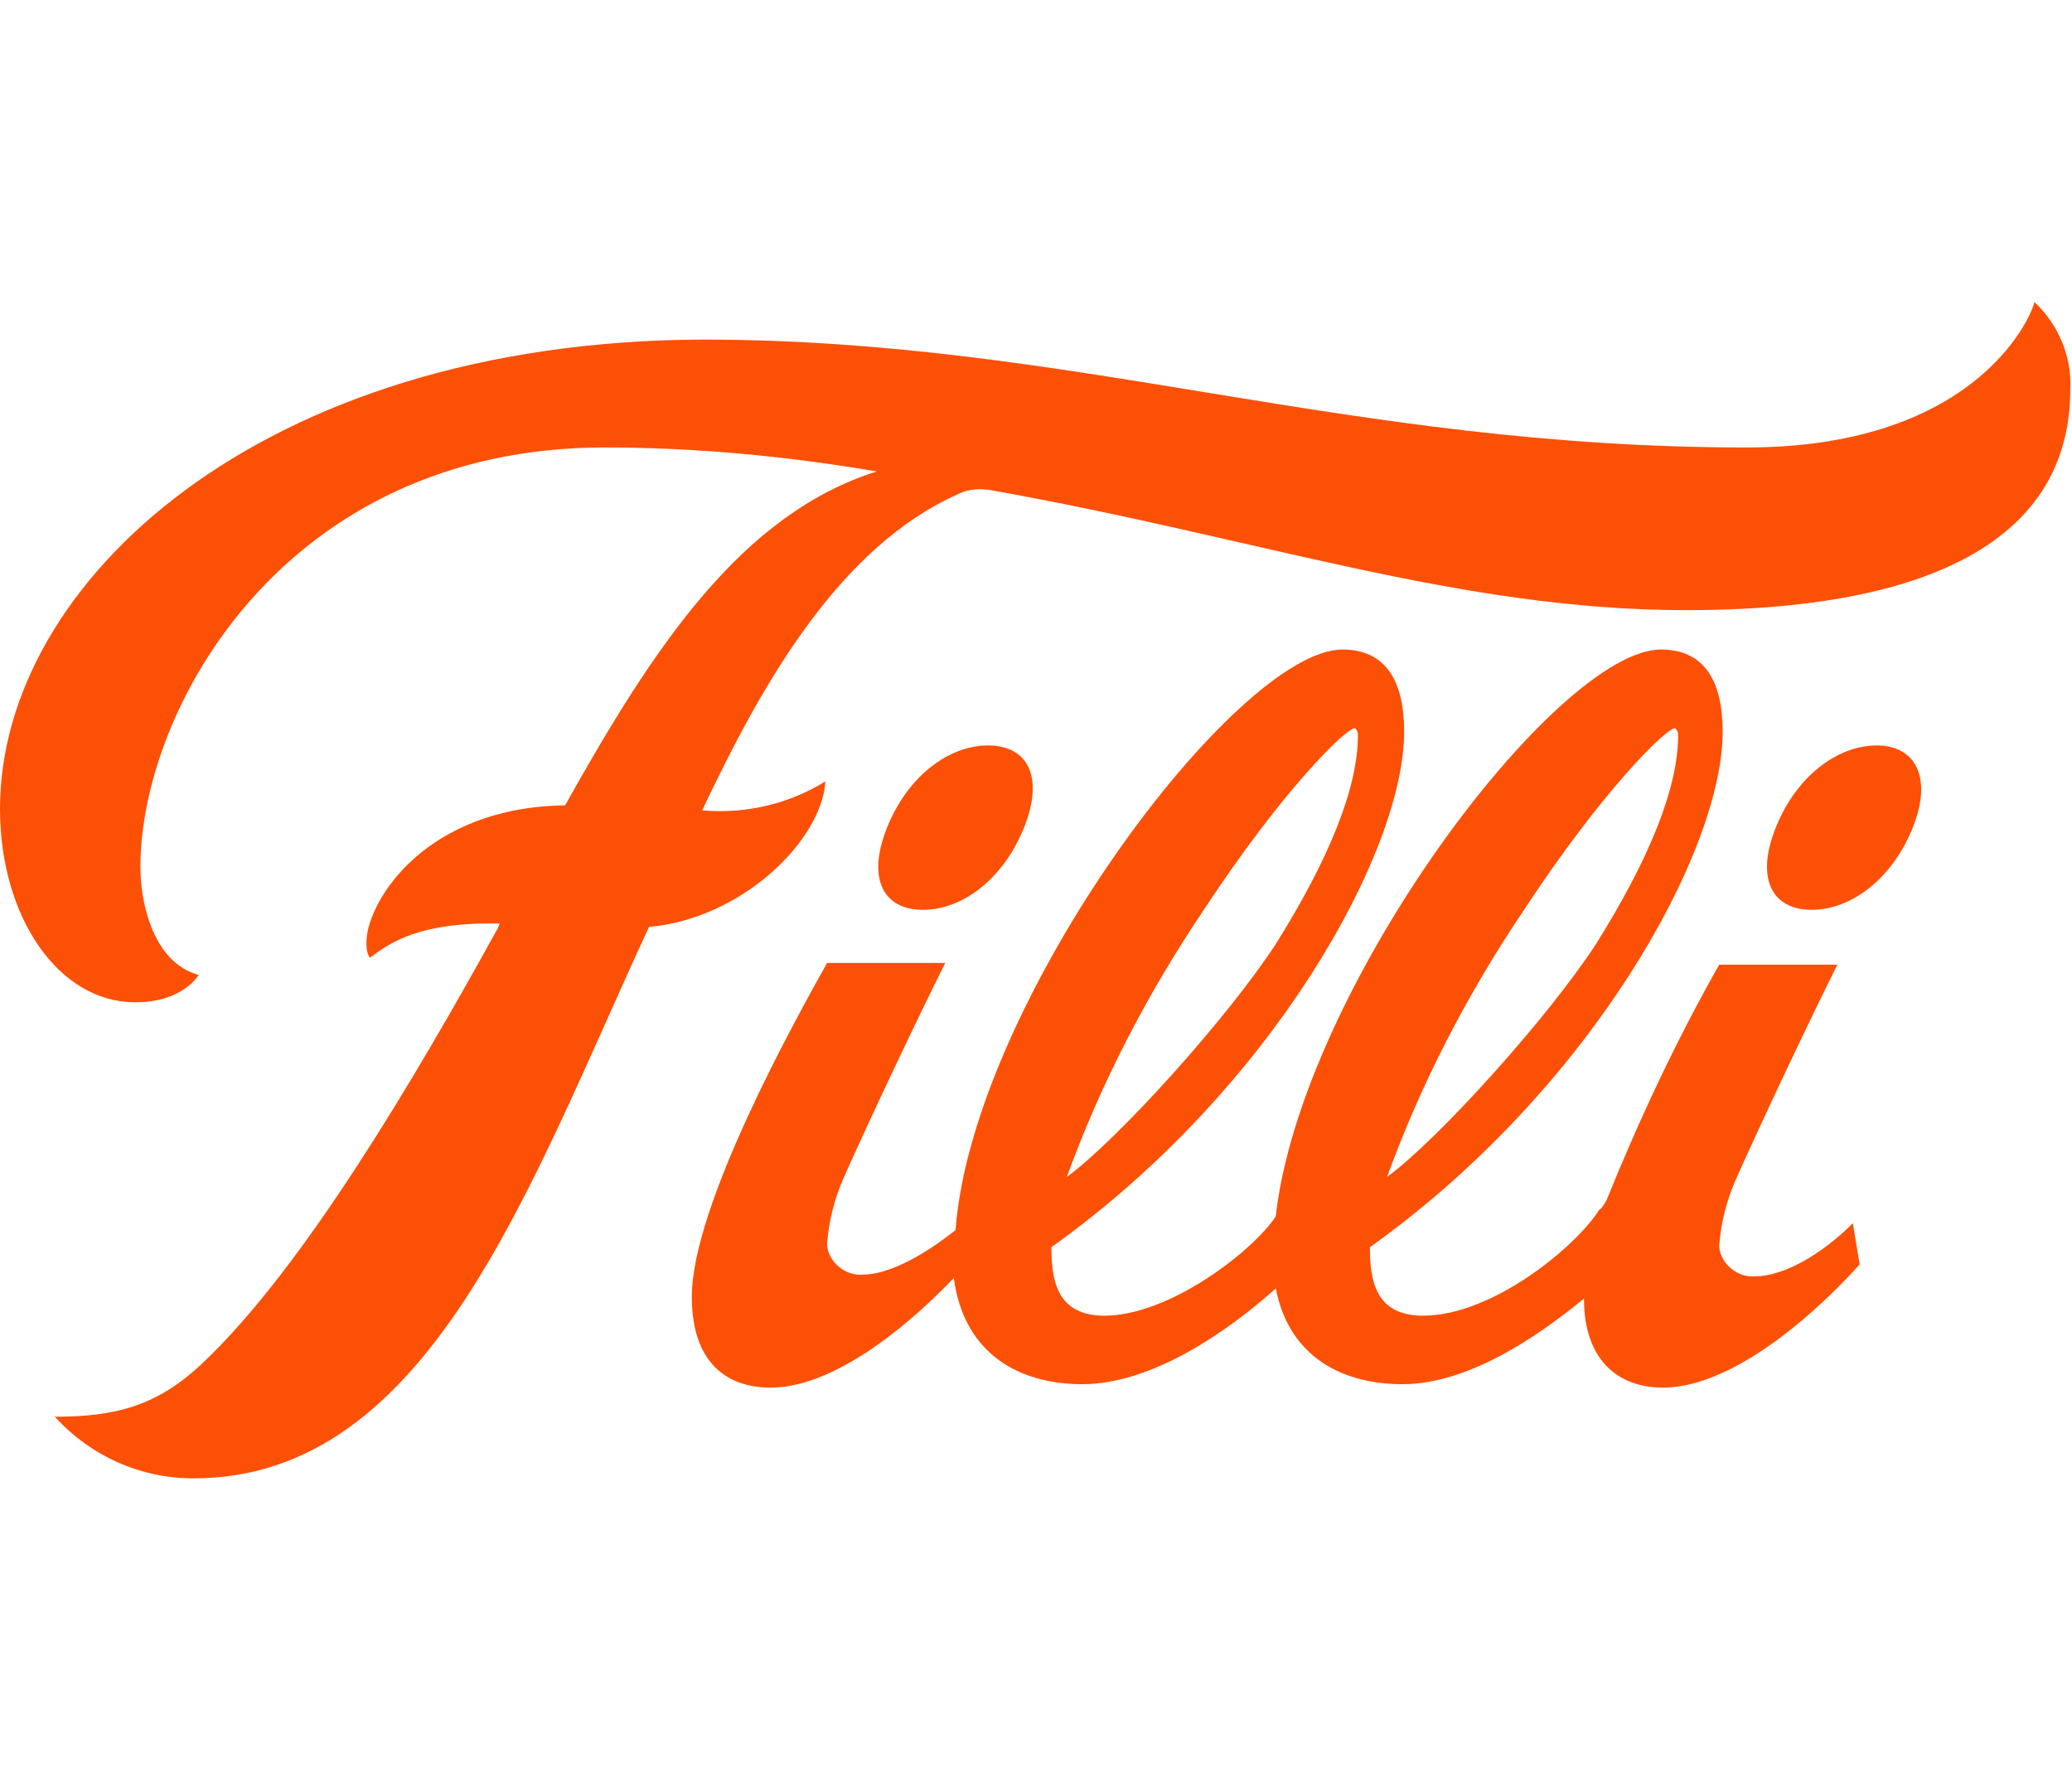
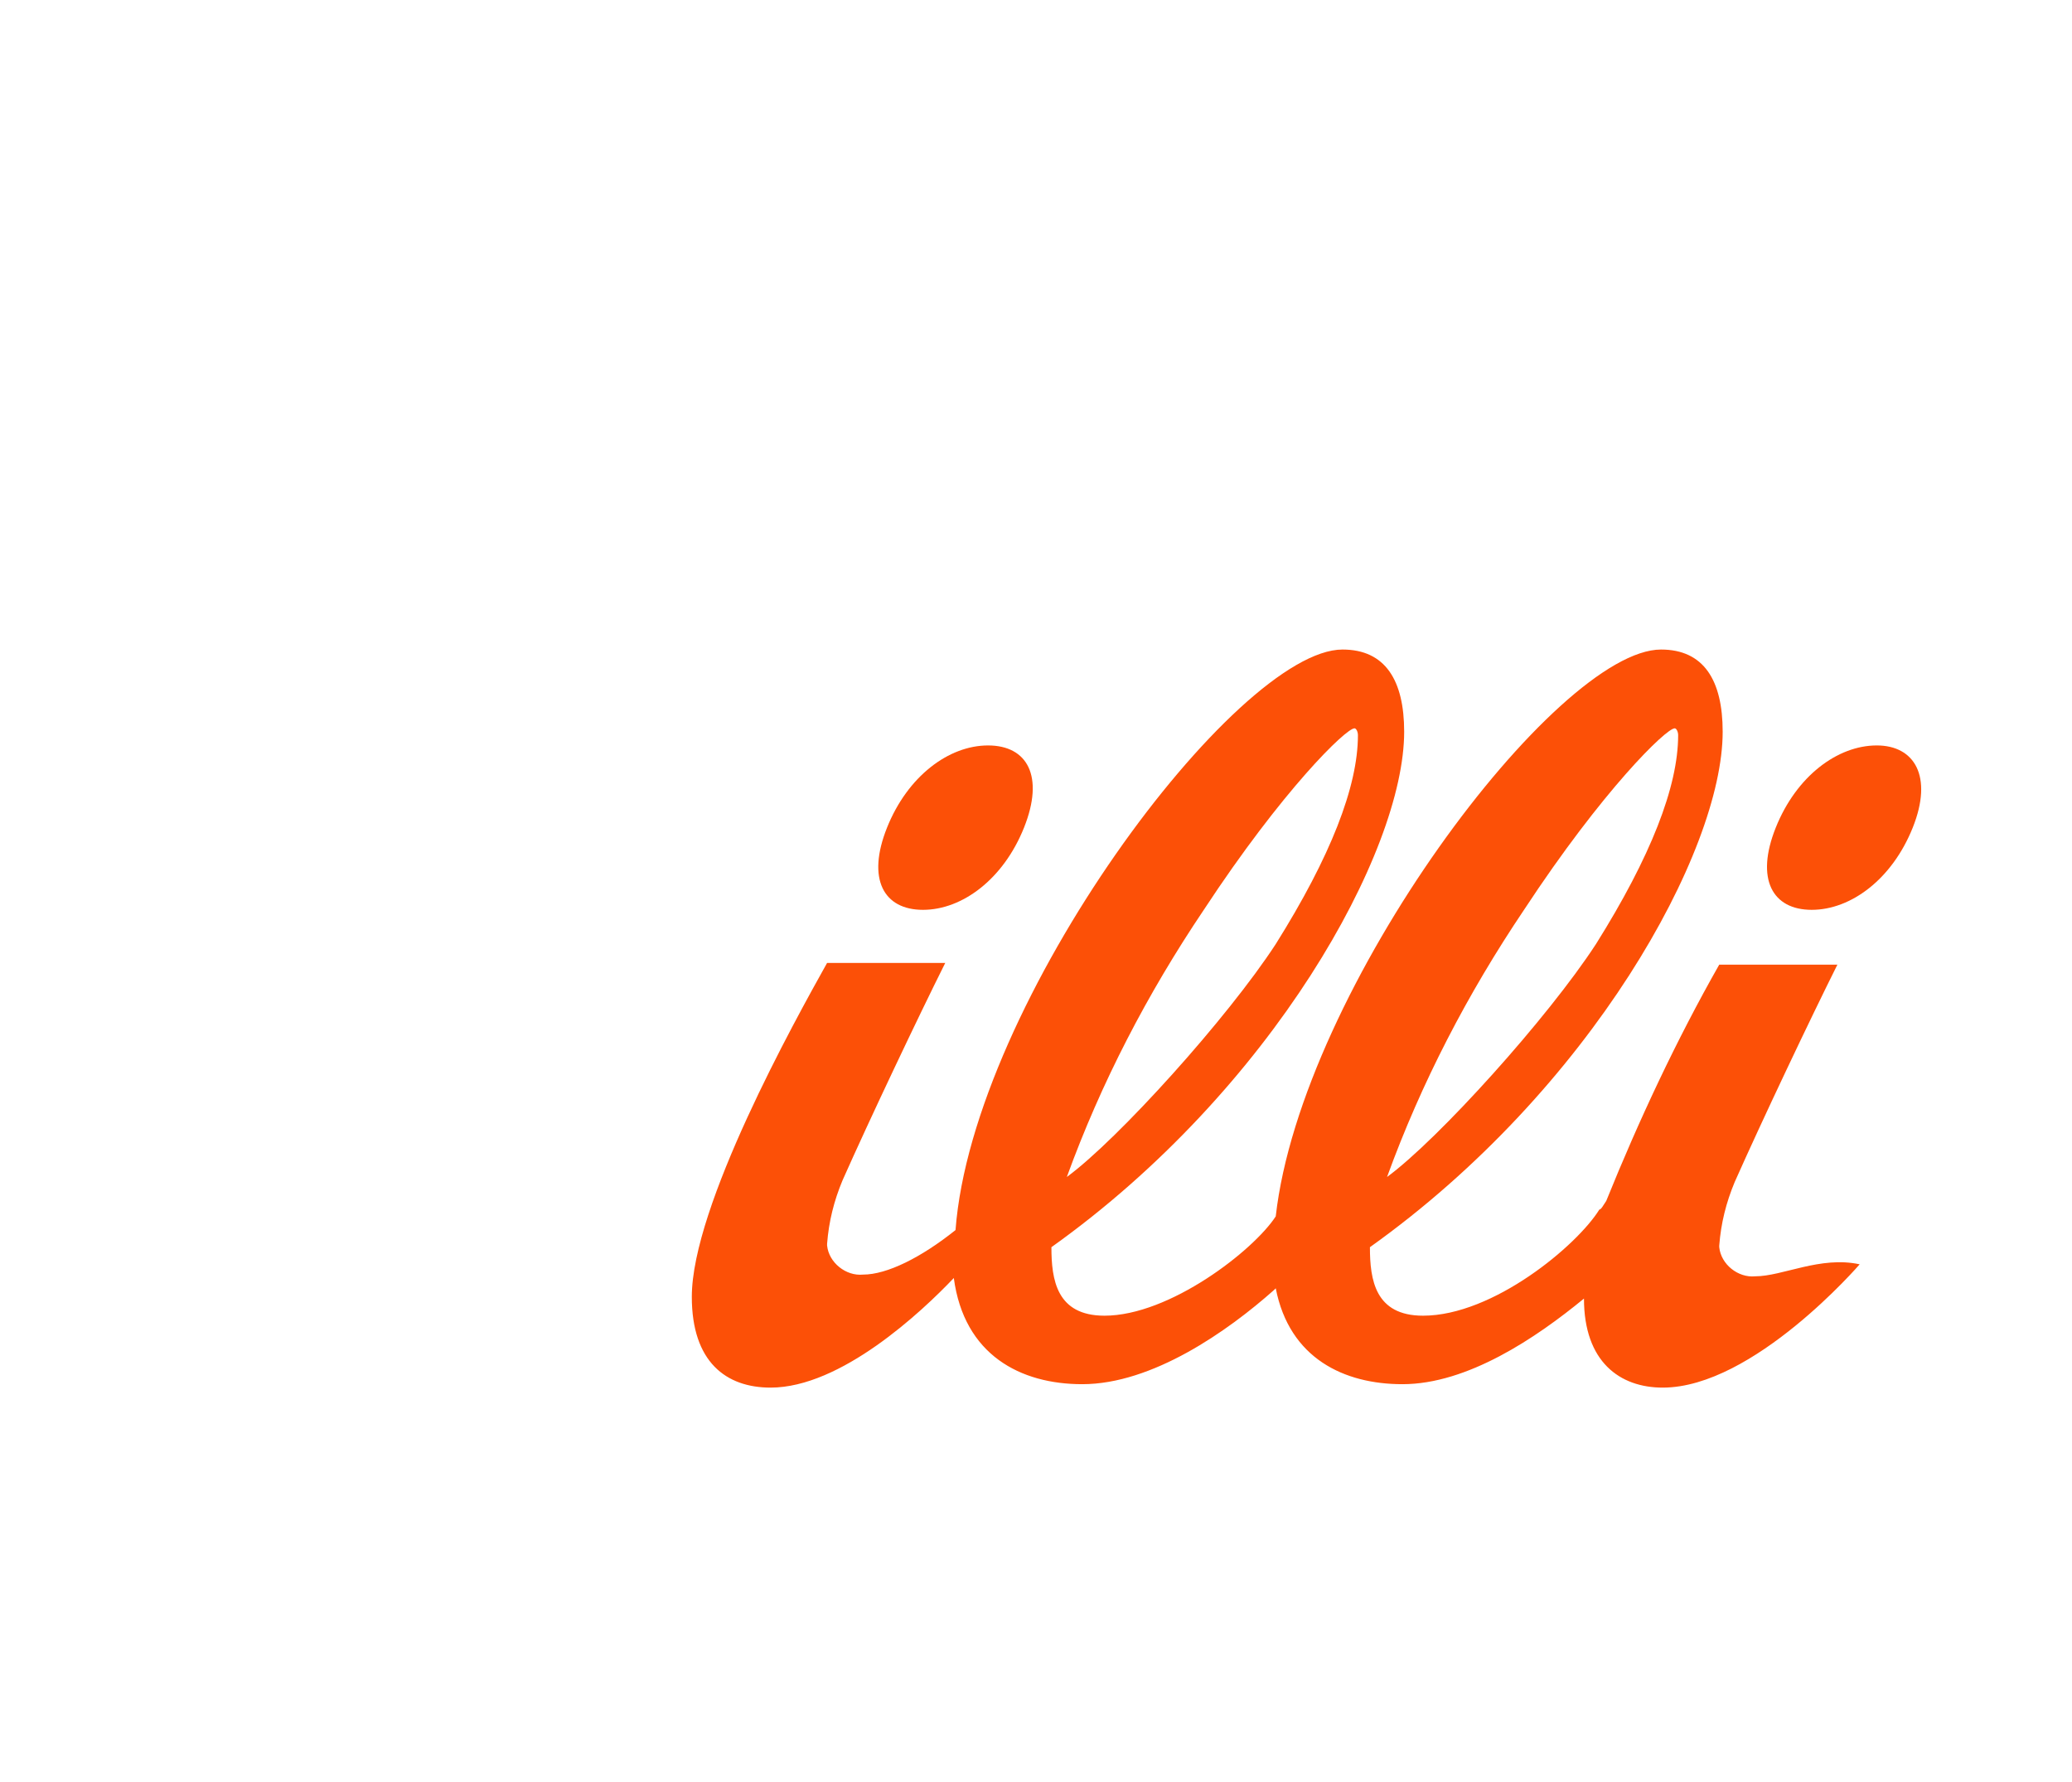
<svg xmlns="http://www.w3.org/2000/svg" width="80px" version="1.1" id="Layer_1" x="0px" y="0px" viewBox="0 0 121 68.8" style="enable-background:new 0 0 121 68.8;" xml:space="preserve">
  <style type="text/css">
                                    .st0{fill:#FC5007;}
                                </style>
-   <path class="st0" d="M102.5,56.9c-1,0.1-2-0.7-2.1-1.7c0,0,0-0.1,0-0.1c0.1-1.3,0.4-2.5,0.9-3.7c1.6-3.6,4.4-9.5,6-12.7h-6.9                                     c-2.5,4.4-4.7,9.1-6.6,13.8c-0.2,0.3-0.3,0.5-0.4,0.5c-1.3,2.1-6.2,6.2-10.3,6.2c-2.8,0-3.1-2.1-3.1-4c12.9-9.2,20.6-23.1,20.6-30.1                                     c0-3-1.1-4.8-3.6-4.8c-6.1,0-21,19.8-22.5,33.1c-1.3,2-6.2,5.8-10,5.8c-2.8,0-3.1-2.1-3.1-4c12.9-9.2,20.6-23.1,20.6-30.1                                     c0-3-1.1-4.8-3.6-4.8c-6.2,0-21.6,20.6-22.6,33.9c-2,1.6-4,2.6-5.4,2.6c-1,0.1-2-0.7-2.1-1.7c0,0,0-0.1,0-0.1                                     c0.1-1.3,0.4-2.5,0.9-3.7c1.6-3.6,4.4-9.5,6-12.7h-6.9c-1.9,3.4-7.9,14.2-7.9,19.5c0,3.8,2,5.3,4.6,5.3c4.1,0,8.8-4.4,10.7-6.4                                     c0.6,4.5,3.9,6.2,7.5,6.2c4.1,0,8.5-3.1,11.2-5.5c0,0,0,0,0.1-0.1c0.8,4.1,4,5.6,7.4,5.6c3.8,0,7.8-2.7,10.6-5                                     c0,3.7,2.1,5.2,4.6,5.2c5.3,0,11.5-7.2,11.5-7.2l-0.4-2.4C106.3,55.7,104.1,56.9,102.5,56.9 M89,35.5c4.6-7,8.3-10.6,8.8-10.6                                     c0.1,0,0.2,0.2,0.2,0.4c0,3-1.6,7.1-4.8,12.2c-2.8,4.3-9.2,11.4-12.2,13.6C83,45.6,85.7,40.4,89,35.5 M70.3,35.5                                     c4.6-7,8.3-10.6,8.8-10.6c0.1,0,0.2,0.2,0.2,0.4c0,3-1.6,7.1-4.8,12.2c-2.8,4.3-9.2,11.4-12.2,13.6C64.3,45.6,67,40.4,70.3,35.5" />
+   <path class="st0" d="M102.5,56.9c-1,0.1-2-0.7-2.1-1.7c0,0,0-0.1,0-0.1c0.1-1.3,0.4-2.5,0.9-3.7c1.6-3.6,4.4-9.5,6-12.7h-6.9                                     c-2.5,4.4-4.7,9.1-6.6,13.8c-0.2,0.3-0.3,0.5-0.4,0.5c-1.3,2.1-6.2,6.2-10.3,6.2c-2.8,0-3.1-2.1-3.1-4c12.9-9.2,20.6-23.1,20.6-30.1                                     c0-3-1.1-4.8-3.6-4.8c-6.1,0-21,19.8-22.5,33.1c-1.3,2-6.2,5.8-10,5.8c-2.8,0-3.1-2.1-3.1-4c12.9-9.2,20.6-23.1,20.6-30.1                                     c0-3-1.1-4.8-3.6-4.8c-6.2,0-21.6,20.6-22.6,33.9c-2,1.6-4,2.6-5.4,2.6c-1,0.1-2-0.7-2.1-1.7c0,0,0-0.1,0-0.1                                     c0.1-1.3,0.4-2.5,0.9-3.7c1.6-3.6,4.4-9.5,6-12.7h-6.9c-1.9,3.4-7.9,14.2-7.9,19.5c0,3.8,2,5.3,4.6,5.3c4.1,0,8.8-4.4,10.7-6.4                                     c0.6,4.5,3.9,6.2,7.5,6.2c4.1,0,8.5-3.1,11.2-5.5c0,0,0,0,0.1-0.1c0.8,4.1,4,5.6,7.4,5.6c3.8,0,7.8-2.7,10.6-5                                     c0,3.7,2.1,5.2,4.6,5.2c5.3,0,11.5-7.2,11.5-7.2C106.3,55.7,104.1,56.9,102.5,56.9 M89,35.5c4.6-7,8.3-10.6,8.8-10.6                                     c0.1,0,0.2,0.2,0.2,0.4c0,3-1.6,7.1-4.8,12.2c-2.8,4.3-9.2,11.4-12.2,13.6C83,45.6,85.7,40.4,89,35.5 M70.3,35.5                                     c4.6-7,8.3-10.6,8.8-10.6c0.1,0,0.2,0.2,0.2,0.4c0,3-1.6,7.1-4.8,12.2c-2.8,4.3-9.2,11.4-12.2,13.6C64.3,45.6,67,40.4,70.3,35.5" />
  <path class="st0" d="M59.8,30.7c1.2-3,0.2-4.8-2.1-4.8s-4.7,1.8-5.9,4.8s-0.2,4.8,2.1,4.8S58.6,33.7,59.8,30.7" />
  <path class="st0" d="M109.6,25.9c-2.3,0-4.7,1.8-5.9,4.8s-0.2,4.8,2.1,4.8s4.7-1.8,5.9-4.8S111.8,25.9,109.6,25.9" />
-   <path class="st0" d="M118.8,0c0,0.4-3,8.5-16.8,8.5c-23.4,0-39.4-6.3-61-6.3C15.2,2.3,0,16.4,0,29.6c0,6.3,3.4,11.3,7.9,11.3                                     c2.8,0,3.7-1.6,3.7-1.6c-2.6-0.7-3.4-4.1-3.4-6.3c0-9.2,8.4-24.5,27.1-24.5C40.6,8.5,45.9,9,51.2,9.9c-7.9,2.5-13,10.2-18.2,19.5                                     c-8.1,0.1-11.5,5.5-11.6,7.9c0,0.4,0,0.7,0.2,1c1.2-0.9,2.9-2.1,7.6-2c-0.1,0.1-0.1,0.3-0.2,0.4c-4.8,8.7-11.3,19.7-17.1,25.2                                     c-2.7,2.6-5.2,3.2-8.7,3.2c2.1,2.3,5,3.6,8.1,3.6c13.8,0,19.6-17.1,26.6-32.2C43.4,36,48,31.4,48.2,28c-2.1,1.3-4.6,1.9-7.1,1.7                                     l-0.1,0C44.5,22.3,49,14.3,56,11.2c0.6-0.3,1.3-0.3,1.9-0.2c15.7,2.8,27.3,7,40.6,7c13.2,0,22.4-3.6,22.4-12.9                                     C121,3.2,120.2,1.3,118.8,0" />
</svg>